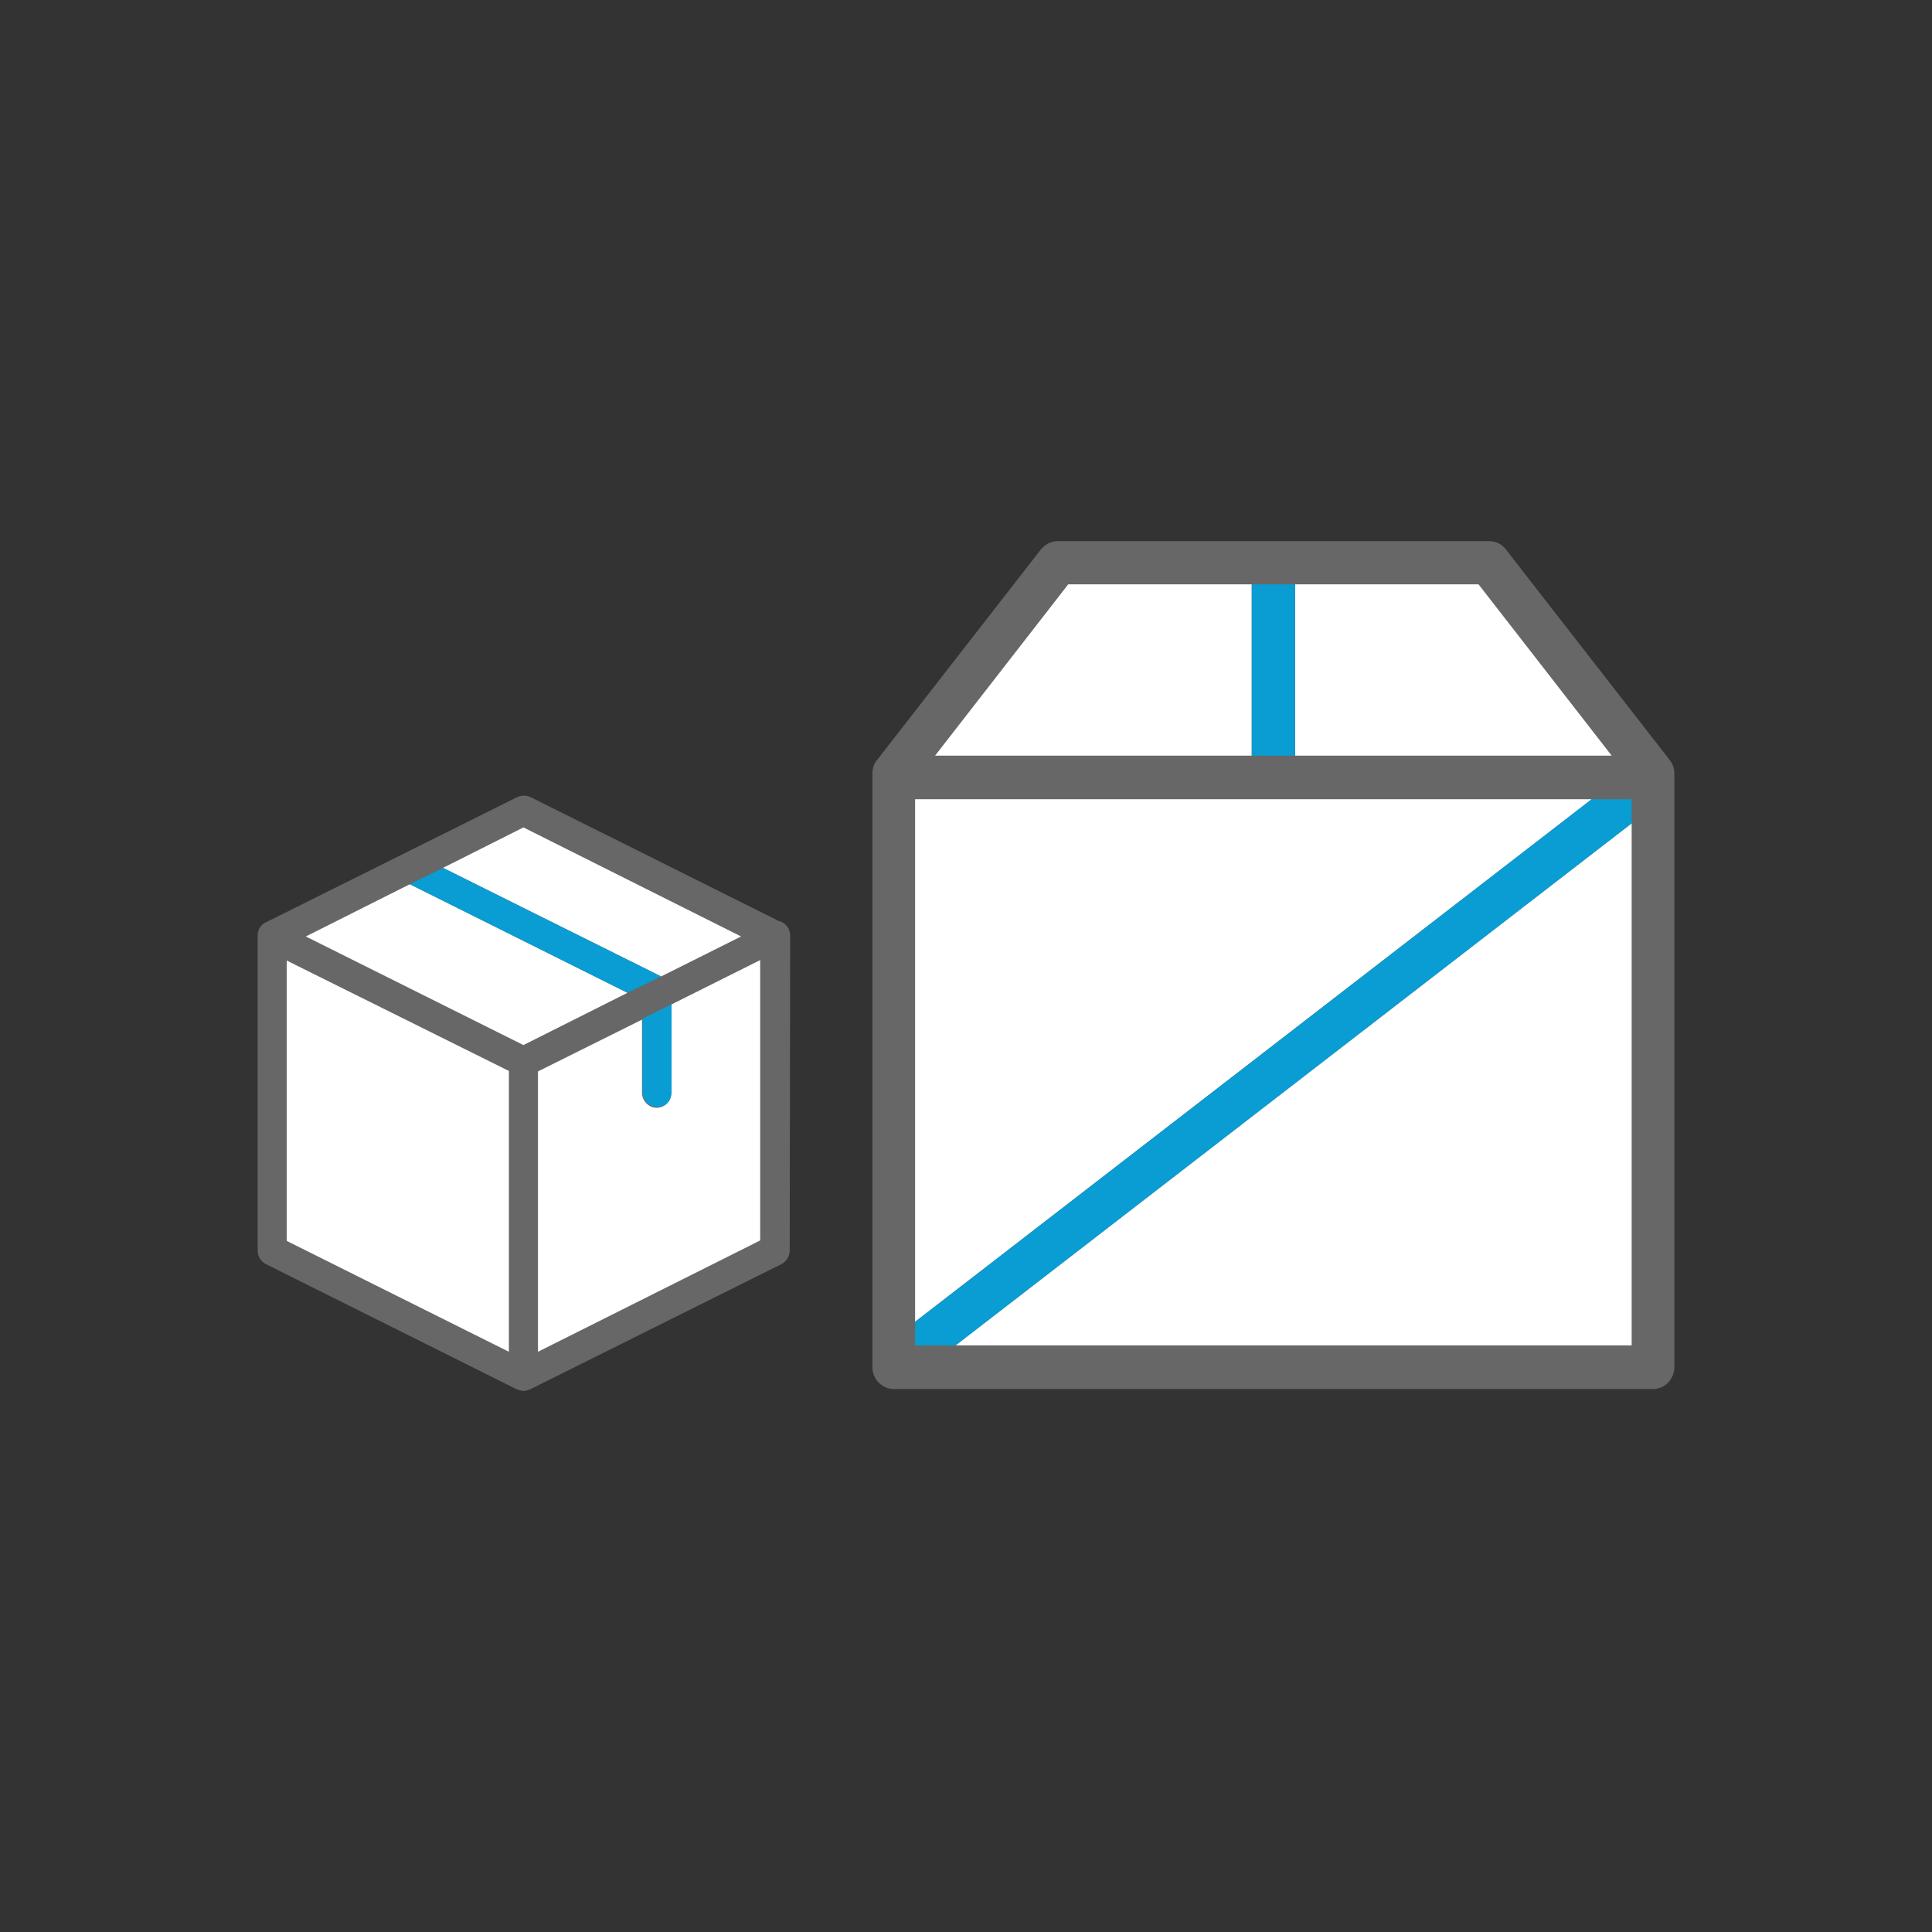
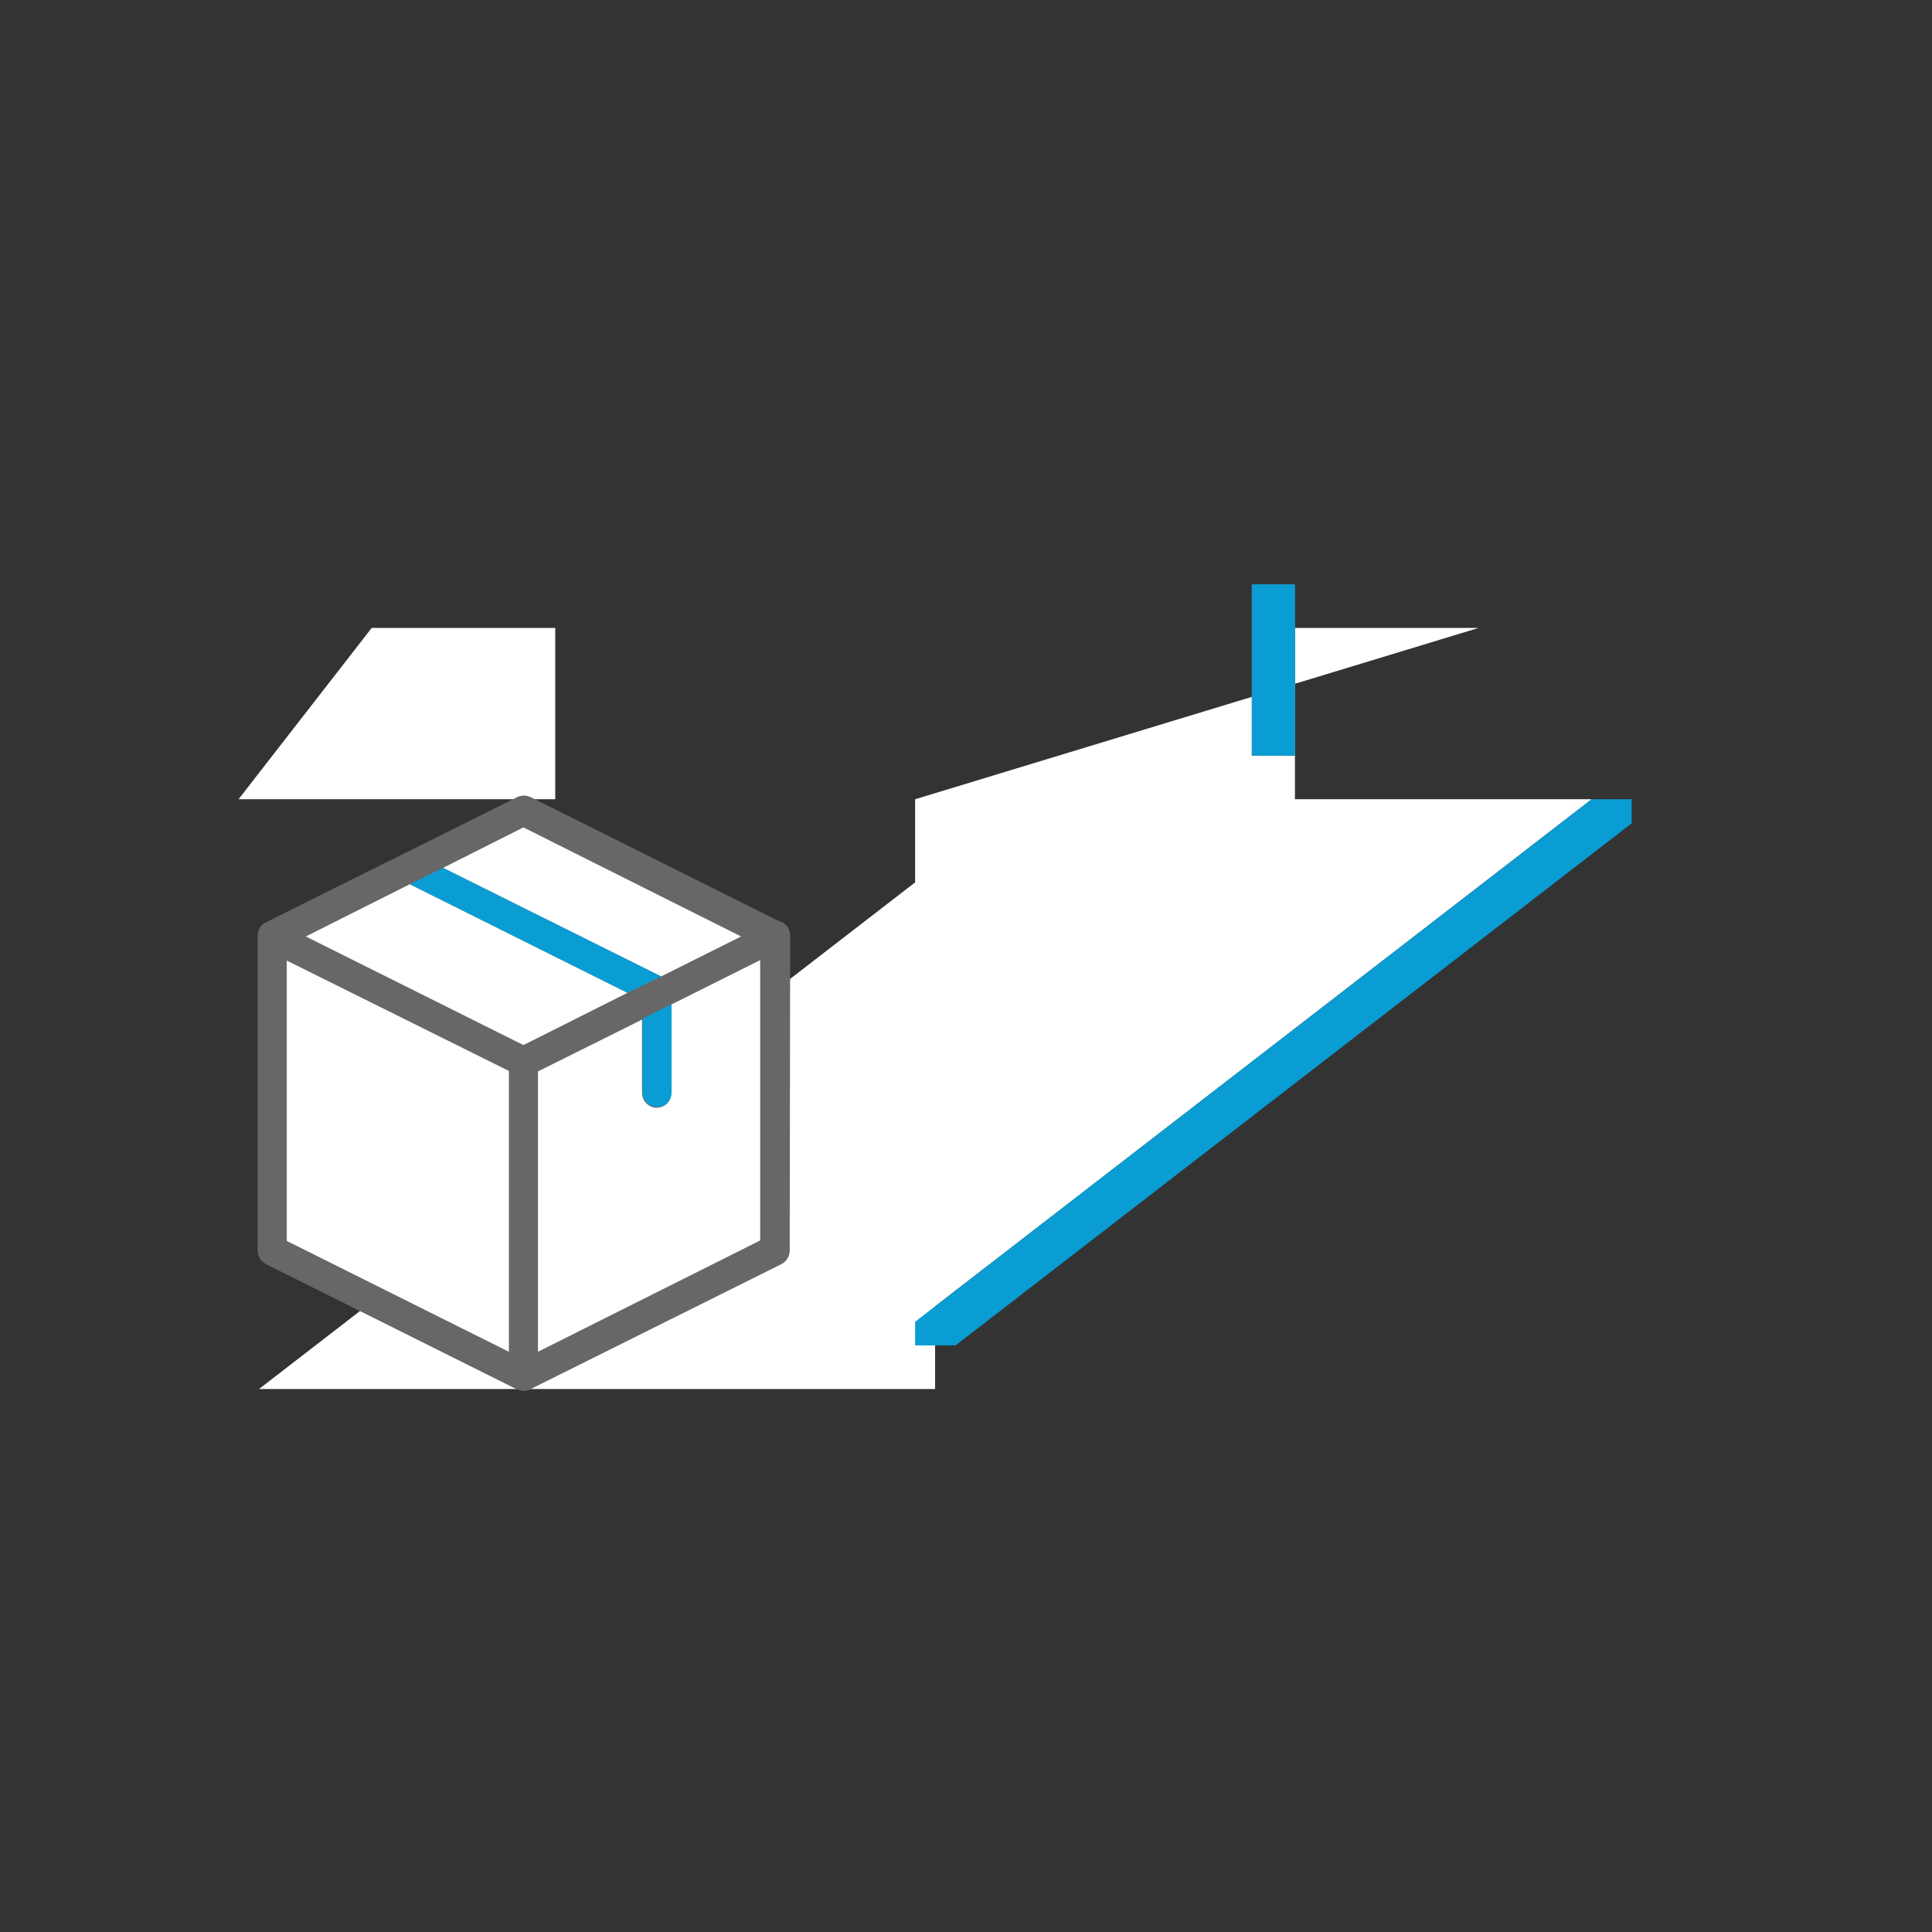
<svg xmlns="http://www.w3.org/2000/svg" id="Ebene_1" viewBox="0 0 425.2 425.2">
  <rect x="0" y="0" width="425.2" height="425.2" fill="#333333" stroke="none" />
  <style>.st0{fill:#666766}.st1{fill:#fff}.st2{fill:#099dd3}</style>
-   <path class="st0" d="M367.5 167.3l-36.1-46.4c-.9-1.2-2.2-1.8-3.7-1.8h-94.9c-1.5 0-2.8.7-3.7 1.8L193 167.3c-.7.8-1 1.9-1 3v130.6c0 2.6 2.1 4.8 4.7 4.8h167.1c2.6 0 4.7-2.2 4.7-4.8V170.3c0-1.1-.3-2.1-1-3z" />
-   <path class="st1" d="M201.4 175.9h148.9l-148.9 115zm153.3-9.6H285v-37.7h40.4zm-119.6-37.7h40.4v37.7h-69.7zm-24.8 167.5l148.8-114.9v114.9z" />
+   <path class="st1" d="M201.4 175.9h148.9l-148.9 115zH285v-37.7h40.4zm-119.6-37.7h40.4v37.7h-69.7zm-24.8 167.5l148.8-114.9v114.9z" />
  <path class="st0" d="M173.9 206c0-.5-.1-1-.3-1.5-.4-.9-1.3-1.6-2.2-1.8l-54.7-27.3c-.9-.4-1.9-.4-2.8 0L58.5 203c-1.1.5-1.8 1.6-1.8 2.9v69.3c0 1.3.7 2.4 1.8 3l55.3 27.6h.1c.1 0 .2.1.2.1h.1c.1 0 .2.1.2.1h.1c.1 0 .2 0 .3.1h.8c.1 0 .2 0 .3-.1h.1c.1 0 .2-.1.2-.1h.1c.1 0 .2-.1.2-.1h.1l55.4-27.6c1.1-.6 1.8-1.7 1.8-3l.1-69.2c0 .1 0 .1 0 0z" />
  <path class="st1" d="M115.2 182.1l47.9 24-17.6 8.8-48-23.9zm0 47.9l-47.9-23.9 22.9-11.5 47.9 23.9zm-52.1-18.6l48.9 24.3v61.8l-48.9-24.4zm55.3 86.1v-61.7l22.9-11.4v16.1c0 1.8 1.5 3.3 3.2 3.3 1.8 0 3.2-1.5 3.2-3.3v-19.4l19.6-9.8V273l-48.9 24.5z" />
  <path class="st0" d="M275.5 128.6h9.5v37.7h-9.5z" />
  <path class="st2" d="M275.5 128.6h9.5v37.7h-9.5zm-74.1 162.3l148.9-115h8.8v5.3L210.3 296.1h-8.9zM90.2 194.6l7.3-3.6 48 23.9-7.4 3.6zm57.6 45.8V221l-6.4 3.2v16.2c0 1.8 1.4 3.2 3.2 3.2 1.8.2 3.2-1.3 3.2-3.2 0 .1 0 .1 0 0z" />
</svg>